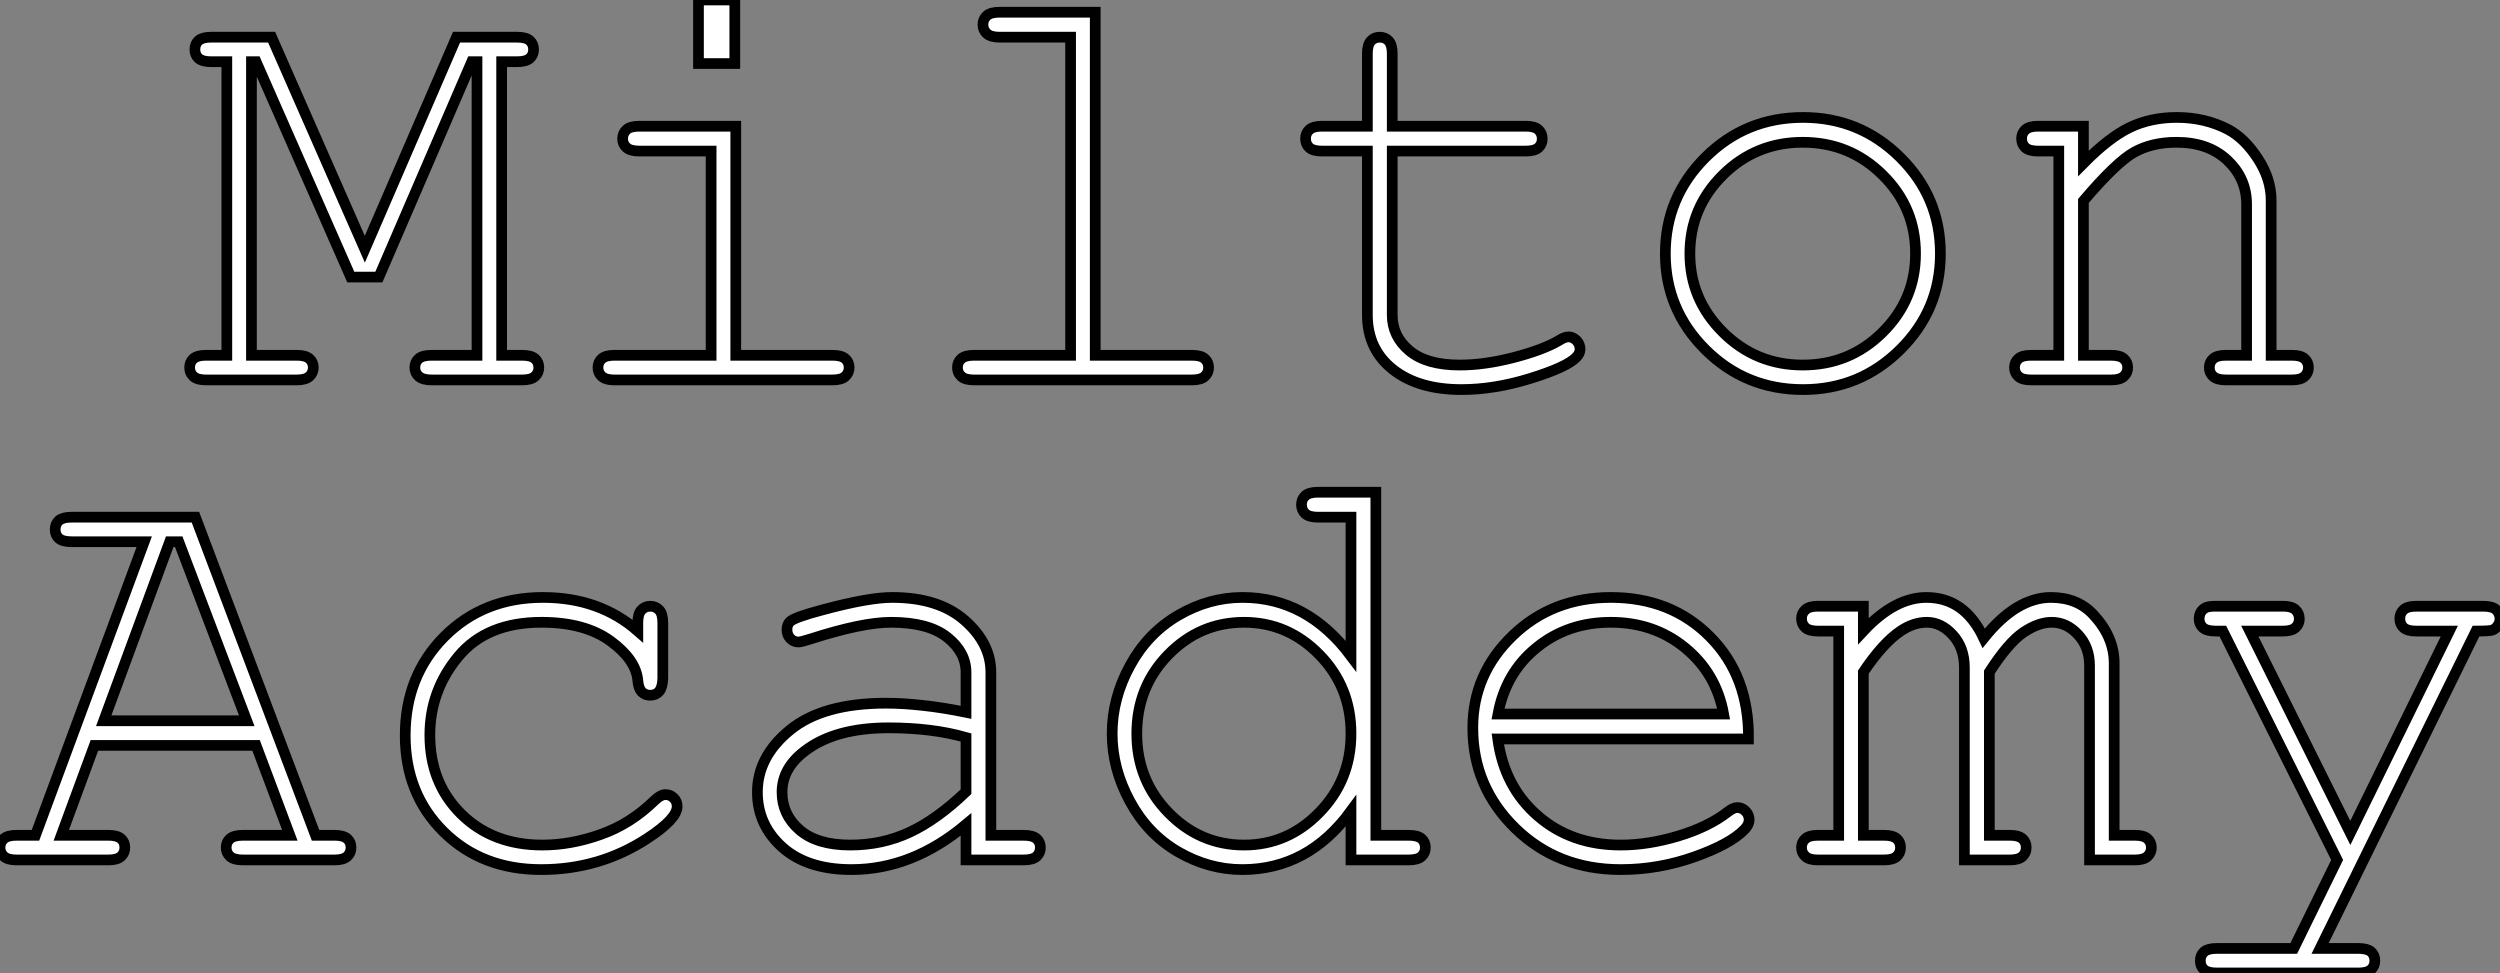
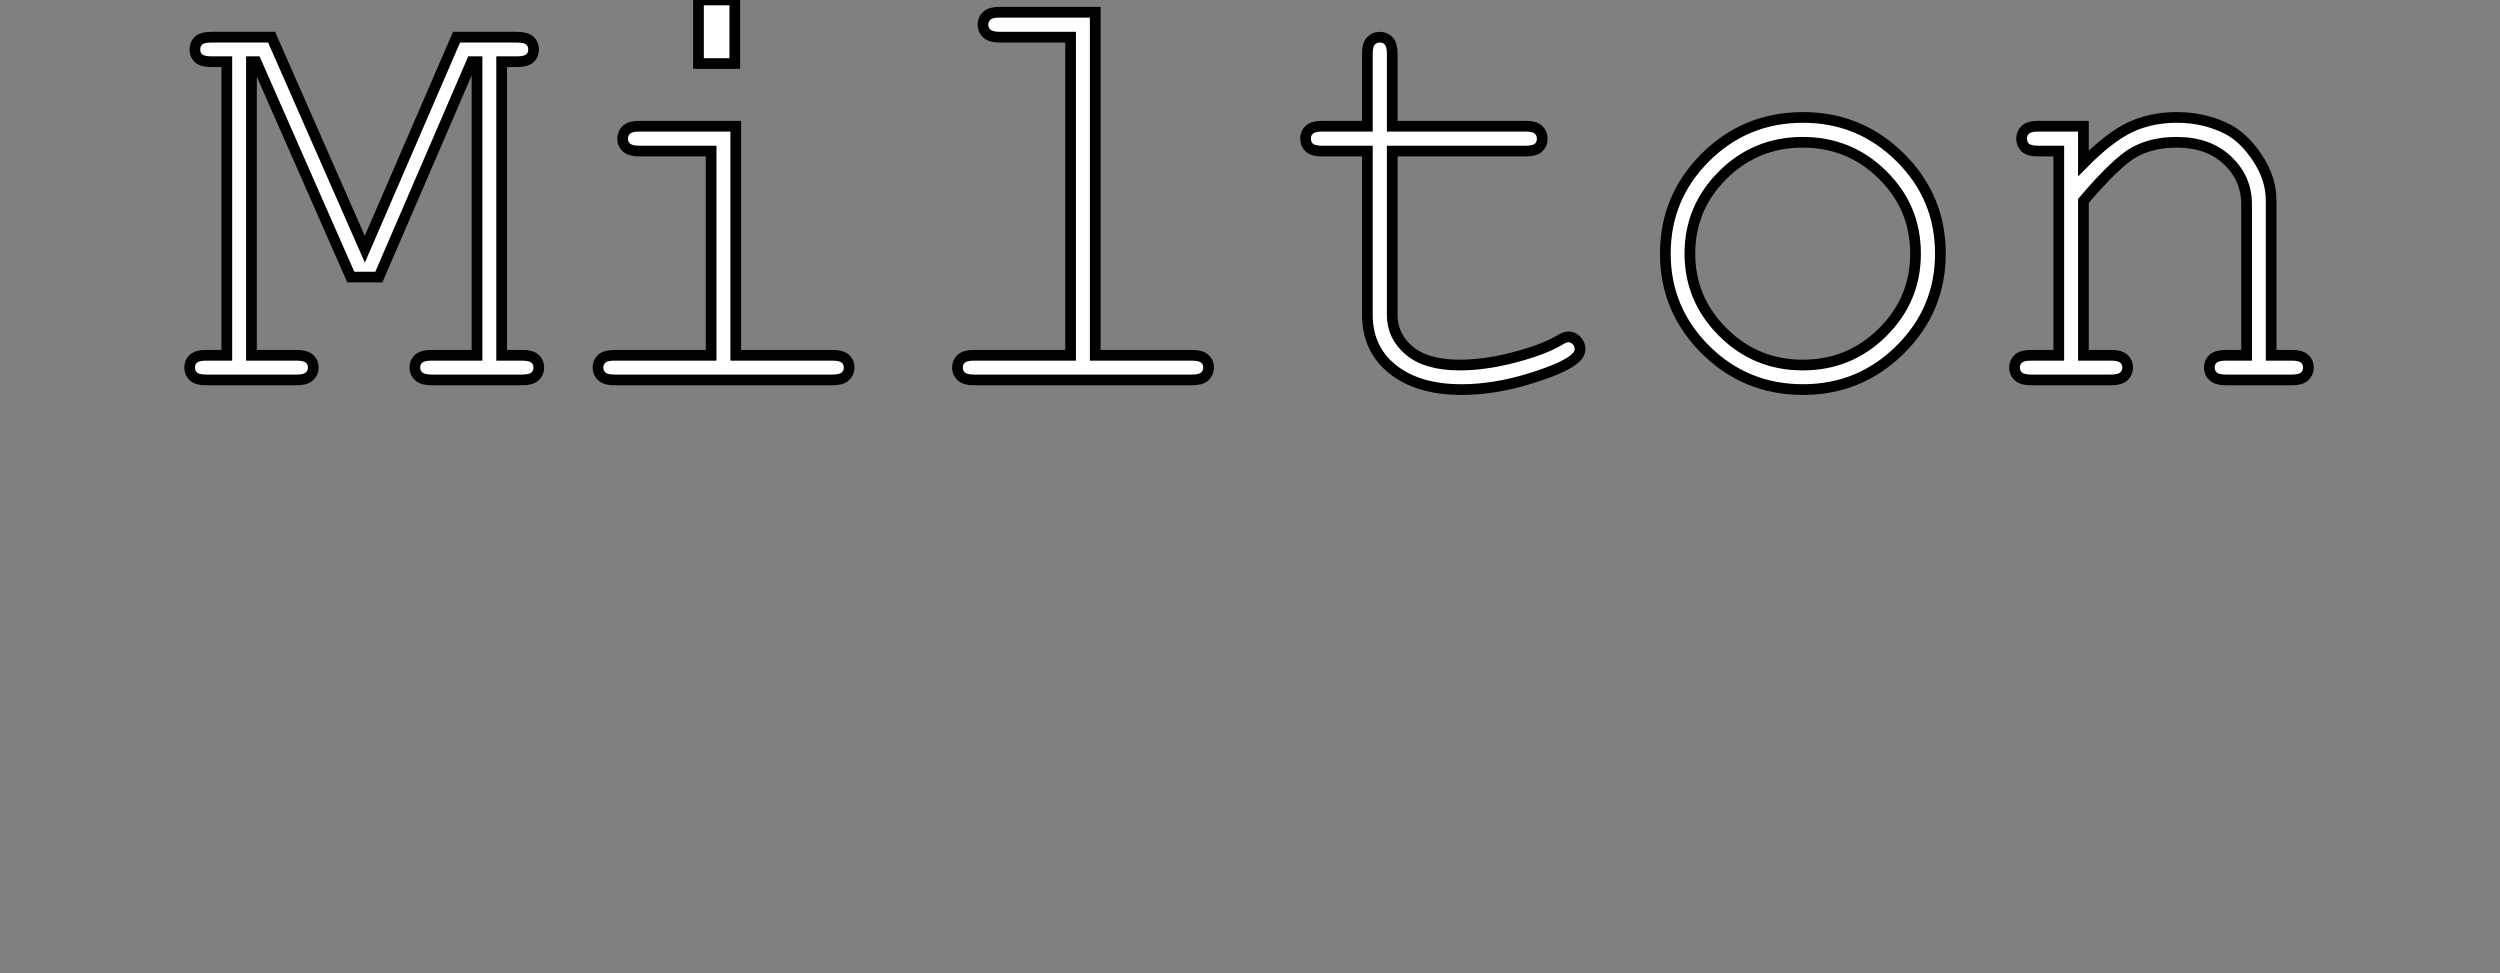
<svg xmlns="http://www.w3.org/2000/svg" viewBox="0.46 -35.46 233.33 90.81">
  <rect x="0.46" y="-35.46" width="233.33" height="90.81" fill="#808080" stroke="none" />
  <path d="M44.49-29.70L35.82-9.60L33.20-9.60L24.36-29.70L23.93-29.70L23.93-2.30L28.16-2.30Q28.98-2.30 29.34-1.98Q29.70-1.67 29.70-1.15L29.70-1.15Q29.70-0.66 29.34-0.33Q28.98 0 28.16 0L28.16 0L19.69 0Q18.87 0 18.51-0.33Q18.16-0.66 18.16-1.15L18.16-1.15Q18.16-1.67 18.51-1.98Q18.87-2.30 19.69-2.30L19.69-2.30L21.63-2.30L21.63-29.70L20.18-29.70Q19.36-29.70 19.00-30.01Q18.65-30.32 18.65-30.84L18.65-30.84Q18.65-31.36 19.00-31.68Q19.36-31.99 20.18-31.99L20.18-31.99L25.81-31.99L34.51-12.20L43.07-31.99L48.70-31.99Q49.55-31.99 49.90-31.68Q50.26-31.36 50.26-30.84L50.26-30.84Q50.26-30.32 49.90-30.01Q49.55-29.70 48.70-29.70L48.70-29.70L47.28-29.70L47.28-2.30L49.19-2.30Q50.04-2.30 50.39-1.98Q50.75-1.67 50.75-1.15L50.75-1.15Q50.75-0.66 50.39-0.33Q50.04 0 49.19 0L49.19 0L40.74 0Q39.92 0 39.55-0.33Q39.18-0.66 39.18-1.15L39.18-1.15Q39.18-1.67 39.54-1.98Q39.89-2.30 40.74-2.30L40.74-2.30L44.98-2.30L44.98-29.70L44.49-29.70ZM65.65-35.46L69.04-35.46L69.04-29.53L65.65-29.53L65.65-35.46ZM60.13-23.68L69.13-23.68L69.13-2.30L78.15-2.30Q79.00-2.30 79.35-1.98Q79.71-1.67 79.71-1.15L79.71-1.15Q79.71-0.66 79.35-0.33Q79.00 0 78.15 0L78.15 0L57.80 0Q56.98 0 56.63-0.33Q56.27-0.66 56.27-1.15L56.27-1.15Q56.27-1.67 56.63-1.98Q56.98-2.30 57.80-2.30L57.80-2.30L66.83-2.30L66.83-21.36L60.13-21.36Q59.31-21.36 58.94-21.68Q58.57-22.01 58.57-22.50L58.57-22.50Q58.57-23.02 58.93-23.35Q59.28-23.68 60.13-23.68L60.13-23.68ZM93.76-34.32L102.68-34.32L102.68-2.30L111.70-2.30Q112.55-2.30 112.90-1.98Q113.26-1.67 113.26-1.15L113.26-1.15Q113.26-0.66 112.90-0.33Q112.55 0 111.70 0L111.70 0L91.36 0Q90.54 0 90.18-0.33Q89.82-0.66 89.82-1.15L89.82-1.15Q89.82-1.67 90.18-1.98Q90.54-2.30 91.36-2.30L91.36-2.30L100.38-2.30L100.38-31.99L93.76-31.99Q92.94-31.99 92.57-32.32Q92.20-32.65 92.20-33.17L92.20-33.17Q92.20-33.66 92.56-33.99Q92.91-34.32 93.76-34.32L93.76-34.32ZM130.40-30.46L130.40-23.68L142.87-23.68Q143.69-23.68 144.05-23.35Q144.40-23.02 144.40-22.50L144.40-22.50Q144.40-22.01 144.05-21.68Q143.69-21.36 142.87-21.36L142.87-21.36L130.40-21.36L130.40-6.07Q130.40-4.07 132.00-2.73Q133.60-1.39 136.69-1.39L136.69-1.39Q139.02-1.39 141.72-2.09Q144.43-2.79 145.93-3.66L145.93-3.66Q146.48-4.02 146.84-4.02L146.84-4.02Q147.27-4.02 147.60-3.68Q147.93-3.34 147.93-2.87L147.93-2.87Q147.93-2.46 147.57-2.11L147.57-2.11Q146.70-1.20 143.32-0.15Q139.95 0.90 136.86 0.90L136.86 0.90Q132.84 0.90 130.46-0.98Q128.08-2.87 128.08-6.07L128.08-6.07L128.08-21.36L123.84-21.36Q123.02-21.36 122.66-21.68Q122.31-22.01 122.31-22.53L122.31-22.53Q122.31-23.02 122.66-23.35Q123.02-23.68 123.84-23.68L123.84-23.68L128.08-23.68L128.08-30.46Q128.08-31.28 128.41-31.64Q128.73-31.99 129.23-31.99L129.23-31.99Q129.75-31.99 130.07-31.64Q130.40-31.28 130.40-30.46L130.40-30.46ZM181.56-11.79L181.56-11.79Q181.56-6.54 177.80-2.82Q174.04 0.90 168.74 0.90L168.74 0.90Q163.38 0.90 159.63-2.83Q155.89-6.56 155.89-11.79L155.89-11.79Q155.89-17.04 159.63-20.77Q163.38-24.50 168.74-24.50L168.74-24.50Q174.04-24.50 177.80-20.78Q181.56-17.06 181.56-11.79ZM179.24-11.79L179.24-11.79Q179.24-16.11 176.16-19.14Q173.09-22.18 168.71-22.18L168.71-22.18Q164.34-22.18 161.26-19.13Q158.18-16.08 158.18-11.79L158.18-11.79Q158.18-7.52 161.26-4.46Q164.34-1.39 168.71-1.39L168.71-1.39Q173.09-1.39 176.16-4.44Q179.24-7.49 179.24-11.79ZM190.67-23.68L194.91-23.68L194.91-20.21Q197.31-22.64 199.25-23.57Q201.20-24.50 203.63-24.50L203.63-24.50Q206.25-24.50 208.41-23.38L208.41-23.38Q209.95-22.56 211.19-20.66Q212.43-18.76 212.43-16.76L212.43-16.76L212.43-2.30L214.38-2.30Q215.20-2.30 215.55-1.98Q215.91-1.67 215.91-1.15L215.91-1.15Q215.91-0.66 215.55-0.33Q215.20 0 214.38 0L214.38 0L208.22 0Q207.38 0 207.02-0.33Q206.66-0.66 206.66-1.15L206.66-1.15Q206.66-1.67 207.02-1.98Q207.38-2.30 208.22-2.30L208.22-2.30L210.14-2.30L210.14-16.38Q210.14-18.81 208.36-20.49Q206.58-22.18 203.60-22.18L203.60-22.18Q201.33-22.18 199.66-21.26Q198.00-20.34 194.91-16.71L194.91-16.71L194.91-2.30L197.50-2.30Q198.32-2.30 198.68-1.98Q199.04-1.67 199.04-1.15L199.04-1.15Q199.04-0.66 198.68-0.33Q198.32 0 197.50 0L197.50 0L190.01 0Q189.19 0 188.84-0.33Q188.48-0.66 188.48-1.15L188.48-1.15Q188.48-1.67 188.84-1.98Q189.19-2.30 190.01-2.30L190.01-2.30L192.61-2.30L192.61-21.36L190.67-21.36Q189.85-21.36 189.49-21.68Q189.14-22.01 189.14-22.53L189.14-22.53Q189.14-23.02 189.49-23.35Q189.85-23.68 190.67-23.68L190.67-23.68Z" fill="white" stroke="black" transform="scale(1,1)" />
-   <path d="M27.51 42.50L24.36 34.11L9.27 34.11L6.18 42.50L10.58 42.50Q11.40 42.50 11.76 42.82Q12.11 43.13 12.11 43.65L12.11 43.65Q12.11 44.14 11.76 44.47Q11.40 44.80 10.58 44.80L10.58 44.80L2.00 44.80Q1.18 44.80 0.82 44.47Q0.46 44.14 0.46 43.65L0.46 43.65Q0.46 43.13 0.82 42.82Q1.18 42.50 2.00 42.50L2.00 42.50L3.77 42.50L13.92 15.10L7.14 15.10Q6.32 15.10 5.96 14.79Q5.61 14.48 5.61 13.96L5.61 13.96Q5.61 13.44 5.96 13.12Q6.32 12.81 7.14 12.81L7.14 12.81L18.70 12.81L29.91 42.50L31.69 42.50Q32.51 42.50 32.87 42.82Q33.22 43.13 33.22 43.65L33.22 43.65Q33.22 44.14 32.87 44.47Q32.51 44.80 31.69 44.80L31.69 44.80L23.13 44.80Q22.29 44.80 21.93 44.47Q21.57 44.14 21.57 43.65L21.57 43.65Q21.57 43.13 21.93 42.82Q22.29 42.50 23.13 42.50L23.13 42.50L27.51 42.50ZM10.14 31.81L23.49 31.81L17.14 15.10L16.30 15.10L10.14 31.81ZM59.99 23.44L59.99 23.44L59.99 22.68Q59.99 21.83 60.32 21.48Q60.65 21.12 61.14 21.12L61.14 21.12Q61.66 21.12 61.99 21.48Q62.32 21.83 62.32 22.68L62.32 22.68L62.32 27.87Q62.29 28.72 61.97 29.08Q61.66 29.43 61.14 29.43L61.14 29.43Q60.68 29.43 60.36 29.12Q60.05 28.80 59.99 28.07L59.99 28.07Q59.83 26.12 57.44 24.37Q55.04 22.62 51.00 22.62L51.00 22.62Q45.88 22.62 43.23 25.82Q40.58 29.02 40.58 33.15L40.58 33.15Q40.58 37.61 43.50 40.51Q46.43 43.41 51.08 43.41L51.08 43.41Q53.76 43.41 56.53 42.42Q59.31 41.44 61.55 39.25L61.55 39.25Q62.13 38.70 62.56 38.70L62.56 38.70Q63.03 38.70 63.34 39.02Q63.66 39.33 63.66 39.80L63.66 39.80Q63.66 40.97 60.89 42.78L60.89 42.78Q56.44 45.70 50.97 45.70L50.97 45.70Q45.42 45.70 41.85 42.16Q38.28 38.62 38.28 33.18L38.28 33.18Q38.28 27.63 41.93 23.96Q45.58 20.30 51.13 20.30L51.13 20.30Q56.41 20.30 59.99 23.44ZM96.00 44.80L90.62 44.80L90.62 41.49Q85.61 45.70 79.93 45.70L79.93 45.70Q75.80 45.70 73.47 43.61Q71.15 41.52 71.15 38.48L71.15 38.48Q71.15 35.15 74.21 32.66Q77.27 30.17 83.15 30.17L83.15 30.17Q84.74 30.17 86.60 30.38Q88.46 30.58 90.62 31.02L90.62 31.02L90.62 27.30Q90.62 25.41 88.87 24.02Q87.12 22.62 83.62 22.62L83.62 22.62Q80.94 22.62 76.10 24.18L76.10 24.18Q75.22 24.46 74.98 24.46L74.98 24.46Q74.54 24.46 74.22 24.13Q73.91 23.80 73.91 23.31L73.91 23.31Q73.91 22.84 74.18 22.57L74.18 22.57Q74.57 22.16 77.27 21.45L77.27 21.45Q81.54 20.30 83.73 20.30L83.73 20.30Q88.07 20.30 90.51 22.45Q92.94 24.59 92.94 27.30L92.94 27.30L92.94 42.50L96.00 42.50Q96.85 42.50 97.21 42.82Q97.56 43.13 97.56 43.65L97.56 43.65Q97.56 44.14 97.21 44.47Q96.85 44.80 96.00 44.80L96.00 44.80ZM90.62 38.43L90.62 33.37Q89.00 32.91 87.20 32.69Q85.39 32.47 83.40 32.47L83.40 32.47Q78.39 32.47 75.58 34.63L75.58 34.63Q73.45 36.24 73.45 38.48L73.45 38.48Q73.45 40.56 75.07 41.98Q76.70 43.41 79.82 43.41L79.82 43.41Q82.80 43.41 85.35 42.22Q87.91 41.03 90.62 38.43L90.62 38.43ZM123.48 10.48L128.87 10.48L128.87 42.50L131.93 42.50Q132.78 42.50 133.14 42.82Q133.49 43.13 133.49 43.65L133.49 43.65Q133.49 44.14 133.14 44.47Q132.78 44.80 131.93 44.80L131.93 44.80L126.55 44.80L126.55 40.23Q122.55 45.70 116.40 45.70L116.40 45.70Q113.29 45.70 110.43 44.05Q107.57 42.39 105.92 39.33Q104.26 36.27 104.26 33.01L104.26 33.01Q104.26 29.73 105.92 26.68Q107.57 23.64 110.43 21.97Q113.29 20.30 116.43 20.30L116.43 20.30Q122.45 20.30 126.55 25.77L126.55 25.77L126.55 12.81L123.48 12.81Q122.64 12.81 122.28 12.48Q121.93 12.15 121.93 11.63L121.93 11.63Q121.93 11.14 122.28 10.81Q122.64 10.48 123.48 10.48L123.48 10.48ZM126.55 33.01L126.55 33.01Q126.55 28.64 123.59 25.63Q120.64 22.62 116.57 22.62L116.57 22.62Q112.46 22.62 109.51 25.63Q106.56 28.64 106.56 33.01L106.56 33.01Q106.56 37.36 109.51 40.38Q112.46 43.41 116.57 43.41L116.57 43.41Q120.64 43.41 123.59 40.38Q126.55 37.36 126.55 33.01ZM163.65 33.51L163.65 33.51L140.25 33.51Q140.85 37.96 143.98 40.68Q147.11 43.41 151.73 43.41L151.73 43.41Q154.30 43.41 157.12 42.56Q159.93 41.71 161.71 40.32L161.71 40.32Q162.23 39.91 162.61 39.91L162.61 39.91Q163.05 39.91 163.38 40.25Q163.71 40.59 163.71 41.05L163.71 41.05Q163.71 41.52 163.27 41.96L163.27 41.96Q161.96 43.32 158.61 44.51Q155.26 45.70 151.73 45.70L151.73 45.70Q145.82 45.70 141.87 41.83Q137.92 37.96 137.92 32.47L137.92 32.47Q137.92 27.46 141.63 23.88Q145.33 20.30 150.80 20.30L150.80 20.30Q156.43 20.30 160.07 23.98Q163.71 27.66 163.65 33.51ZM140.27 31.18L161.33 31.18Q160.64 27.38 157.73 25.00Q154.82 22.62 150.80 22.62L150.80 22.62Q146.78 22.62 143.88 24.98Q140.98 27.33 140.27 31.18L140.27 31.18ZM170.13 21.12L174.37 21.12L174.37 23.44Q177.30 20.30 180.25 20.30L180.25 20.30Q182.03 20.30 183.37 21.24Q184.71 22.19 185.61 24.10L185.61 24.10Q187.14 22.19 188.71 21.24Q190.29 20.30 191.87 20.30L191.87 20.30Q194.36 20.30 195.84 21.91L195.84 21.91Q197.78 23.99 197.78 26.45L197.78 26.45L197.78 42.50L199.72 42.50Q200.54 42.50 200.89 42.82Q201.25 43.13 201.25 43.65L201.25 43.65Q201.25 44.14 200.89 44.47Q200.54 44.80 199.72 44.80L199.72 44.80L195.48 44.80L195.48 26.67Q195.48 24.92 194.41 23.77Q193.35 22.62 191.95 22.62L191.95 22.62Q190.70 22.62 189.30 23.57Q187.91 24.51 186.13 27.27L186.13 27.27L186.13 42.50L188.04 42.50Q188.86 42.50 189.22 42.82Q189.57 43.13 189.57 43.65L189.57 43.65Q189.57 44.14 189.22 44.47Q188.86 44.80 188.04 44.80L188.04 44.80L183.80 44.80L183.80 26.84Q183.80 25.00 182.72 23.81Q181.64 22.62 180.30 22.62L180.30 22.62Q179.07 22.62 177.87 23.42L177.87 23.42Q176.20 24.54 174.37 27.27L174.37 27.27L174.37 42.50L176.31 42.50Q177.13 42.50 177.49 42.82Q177.84 43.13 177.84 43.65L177.84 43.65Q177.84 44.14 177.49 44.47Q177.13 44.80 176.31 44.80L176.31 44.80L170.13 44.80Q169.31 44.80 168.96 44.47Q168.60 44.14 168.60 43.65L168.60 43.65Q168.60 43.13 168.96 42.82Q169.31 42.50 170.13 42.50L170.13 42.50L172.07 42.50L172.07 23.44L170.13 23.44Q169.31 23.44 168.96 23.12Q168.60 22.79 168.60 22.27L168.60 22.27Q168.60 21.78 168.96 21.45Q169.31 21.12 170.13 21.12L170.13 21.12ZM214.54 53.06L218.59 44.80L207.92 23.44L207.24 23.44Q206.42 23.44 206.06 23.12Q205.71 22.79 205.71 22.30L205.71 22.30Q205.71 21.94 205.88 21.65Q206.06 21.37 206.35 21.24Q206.64 21.12 207.24 21.12L207.24 21.12L213.53 21.12Q214.35 21.12 214.70 21.45Q215.06 21.78 215.06 22.30L215.06 22.30Q215.06 22.79 214.70 23.12Q214.35 23.44 213.53 23.44L213.53 23.44L210.44 23.44L219.82 42.28L229.06 23.44L225.97 23.44Q225.15 23.44 224.79 23.12Q224.44 22.79 224.44 22.27L224.44 22.27Q224.44 21.78 224.79 21.45Q225.15 21.12 225.97 21.12L225.97 21.12L232.23 21.12Q233.08 21.12 233.43 21.45Q233.79 21.78 233.79 22.30L233.79 22.30Q233.79 22.65 233.57 22.95Q233.35 23.25 233.08 23.35Q232.80 23.44 231.55 23.44L231.55 23.44L217 53.06L220.58 53.06Q221.40 53.06 221.76 53.37Q222.11 53.69 222.11 54.21L222.11 54.21Q222.11 54.70 221.76 55.03Q221.40 55.35 220.58 55.35L220.58 55.35L207.35 55.35Q206.53 55.35 206.17 55.04Q205.82 54.73 205.82 54.21L205.82 54.21Q205.82 53.69 206.17 53.37Q206.53 53.06 207.35 53.06L207.35 53.06L214.54 53.06Z" fill="white" stroke="black" transform="scale(1,1)" />
</svg>